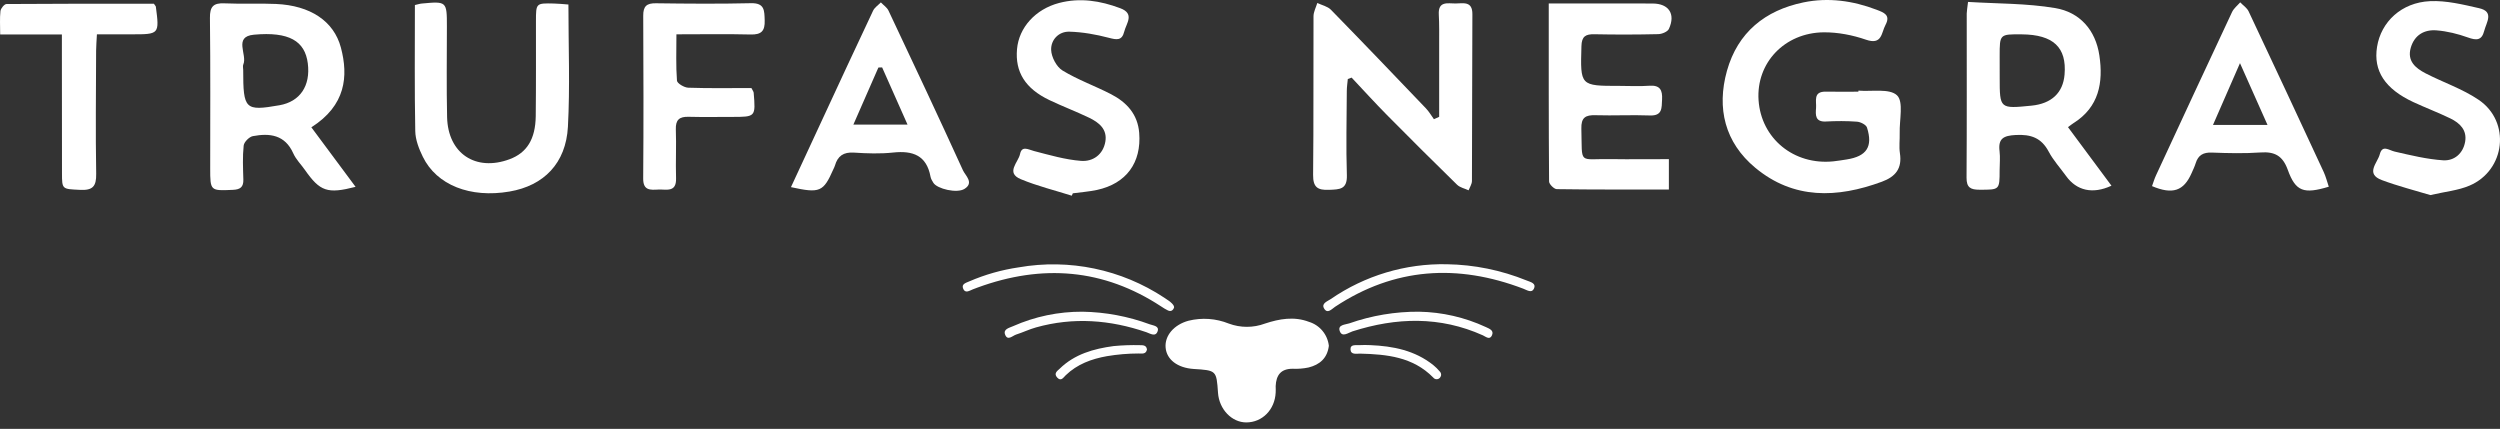
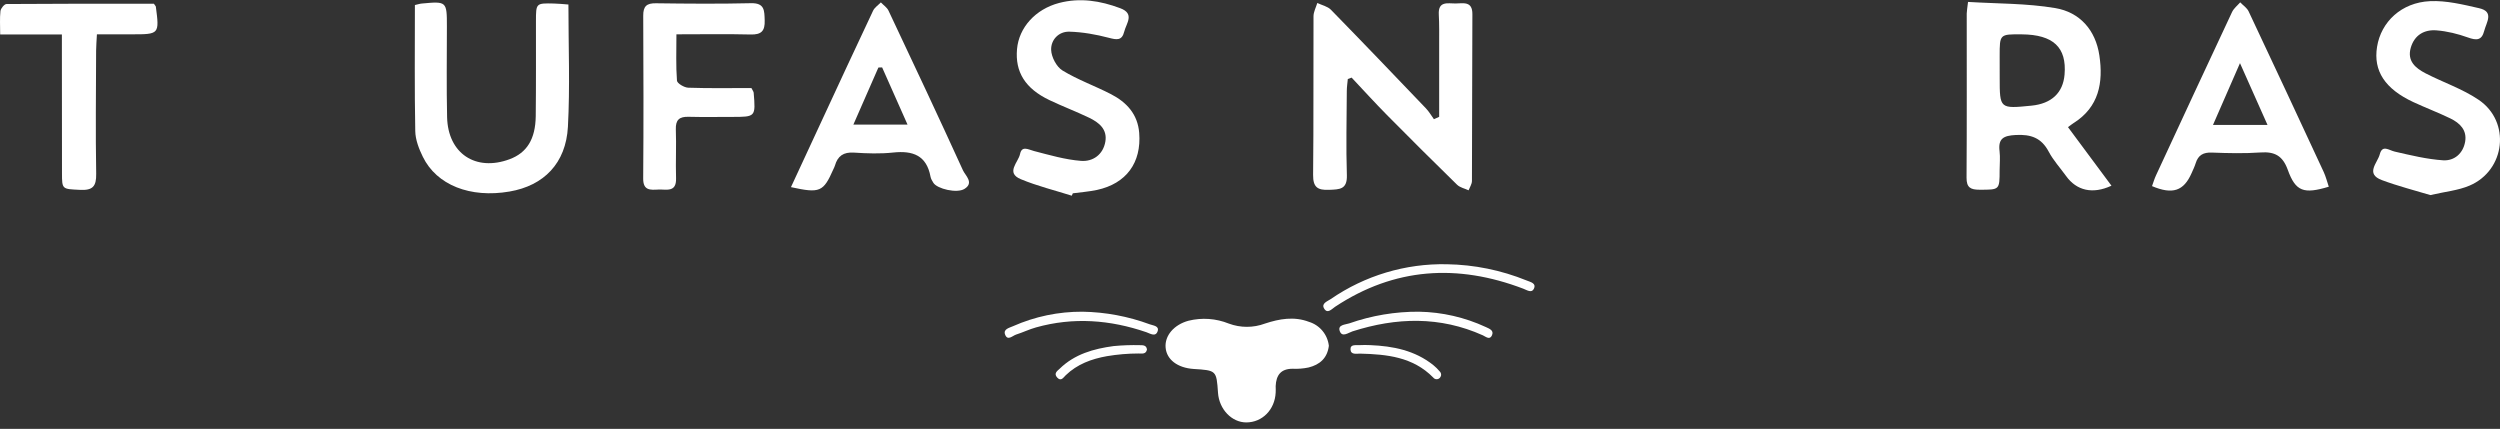
<svg xmlns="http://www.w3.org/2000/svg" width="239" height="41" viewBox="0 0 239 41" fill="none">
  <rect x="0" y="0" width="239" height="41" fill="#333333" stroke="none" />
  <path d="M137.584 11.17C137.584 8.855 137.587 6.544 137.584 4.229C137.584 3.278 137.601 2.326 137.549 1.378C137.48 0.081 138.404 0.333 139.137 0.333C139.867 0.333 140.767 0.063 140.76 1.357C140.732 6.672 140.743 11.983 140.718 17.297C140.718 17.598 140.511 17.896 140.397 18.193C140.026 18.02 139.573 17.93 139.296 17.66C137.041 15.46 134.809 13.235 132.591 10.993C131.439 9.827 130.339 8.613 129.214 7.419C129.093 7.464 128.972 7.509 128.851 7.554C128.816 7.938 128.754 8.326 128.754 8.71C128.74 11.388 128.674 14.069 128.761 16.744C128.806 18.128 128.055 18.107 127.059 18.148C125.965 18.193 125.522 17.906 125.533 16.716C125.588 11.661 125.547 6.606 125.571 1.554C125.574 1.132 125.806 0.707 125.934 0.285C126.374 0.496 126.917 0.606 127.239 0.935C130.287 4.053 133.3 7.201 136.314 10.353C136.611 10.661 136.829 11.045 137.082 11.395C137.248 11.322 137.414 11.246 137.584 11.17Z" fill="white" />
-   <path d="M177.664 8.664C178.937 8.772 180.632 8.429 181.355 9.114C181.999 9.723 181.577 11.47 181.611 12.712C181.629 13.359 181.535 14.02 181.632 14.653C181.854 16.103 181.224 16.889 179.899 17.376C175.629 18.947 171.47 19.086 167.799 16.034C164.9 13.622 164.097 10.356 165.097 6.768C166.128 3.097 168.744 0.987 172.411 0.229C174.788 -0.262 177.138 0.066 179.411 0.935C180.103 1.201 180.764 1.433 180.252 2.385C179.847 3.135 179.94 4.332 178.39 3.796C177.113 3.353 175.702 3.08 174.356 3.09C170.588 3.125 167.882 6.028 168.118 9.571C168.363 13.242 171.494 15.809 175.269 15.425C175.698 15.38 176.124 15.307 176.553 15.242C178.452 14.941 179.065 14.027 178.484 12.193C178.397 11.924 177.871 11.657 177.529 11.633C176.539 11.557 175.543 11.564 174.55 11.616C173.525 11.668 173.56 10.989 173.615 10.332C173.671 9.678 173.301 8.737 174.55 8.761C175.588 8.782 176.622 8.765 177.66 8.765C177.66 8.733 177.664 8.699 177.664 8.664Z" fill="white" />
-   <path d="M29.765 12.17C31.198 14.097 32.571 15.948 33.993 17.862C31.298 18.557 30.592 18.301 29.153 16.249C28.783 15.72 28.295 15.242 28.039 14.665C27.246 12.883 25.79 12.71 24.174 13.014C23.825 13.08 23.33 13.578 23.295 13.917C23.181 14.986 23.233 16.076 23.264 17.156C23.285 17.879 22.98 18.118 22.267 18.149C20.115 18.246 20.095 18.256 20.095 16.107C20.095 11.309 20.126 6.513 20.07 1.714C20.057 0.628 20.399 0.271 21.465 0.32C23.105 0.396 24.752 0.302 26.392 0.379C29.654 0.524 31.914 2.008 32.589 4.548C33.315 7.285 33.062 10.08 29.765 12.17ZM23.25 6.686C23.25 10.464 23.423 10.634 26.71 10.063C28.679 9.72 29.7 8.212 29.426 6.056C29.153 3.918 27.637 3.012 24.281 3.316C22.271 3.499 23.679 5.236 23.257 6.17C23.195 6.316 23.25 6.513 23.25 6.686Z" fill="white" />
  <path d="M188.144 0.184C190.936 0.357 193.749 0.312 196.479 0.772C198.828 1.166 200.337 2.865 200.7 5.301C201.084 7.885 200.672 10.235 198.226 11.771C198.084 11.861 197.953 11.968 197.7 12.155C199.095 14.03 200.468 15.881 201.856 17.753C200.056 18.59 198.52 18.227 197.513 16.822C196.96 16.051 196.299 15.335 195.86 14.504C195.157 13.172 194.15 12.826 192.697 12.906C191.542 12.968 191.005 13.238 191.158 14.459C191.23 15.054 191.168 15.667 191.164 16.272C191.161 18.168 191.161 18.137 189.244 18.137C188.4 18.137 187.995 17.944 188.002 16.985C188.037 11.757 188.016 6.526 188.019 1.298C188.023 1.045 188.075 0.793 188.144 0.184ZM193.278 3.284C191.168 3.266 191.168 3.266 191.168 5.346C191.168 6.038 191.171 6.726 191.171 7.418C191.171 10.404 191.171 10.404 194.213 10.1C196.126 9.909 197.226 8.875 197.372 7.128C197.59 4.526 196.292 3.308 193.278 3.284Z" fill="white" />
-   <path d="M159.544 15.214C159.544 16.245 159.544 17.124 159.544 18.117C155.901 18.117 152.365 18.134 148.829 18.082C148.569 18.079 148.092 17.605 148.092 17.349C148.05 11.741 148.06 6.128 148.06 0.33C150.763 0.33 153.347 0.33 155.928 0.33C156.62 0.33 157.312 0.333 158.001 0.337C159.537 0.343 160.205 1.336 159.547 2.762C159.423 3.035 158.883 3.257 158.527 3.264C156.499 3.312 154.465 3.316 152.437 3.274C151.59 3.257 151.209 3.464 151.185 4.416C151.078 8.215 151.046 8.211 154.825 8.211C155.776 8.211 156.731 8.267 157.676 8.197C158.7 8.121 158.942 8.613 158.894 9.512C158.849 10.315 158.945 11.086 157.724 11.038C155.998 10.972 154.268 11.066 152.541 11.014C151.576 10.983 151.147 11.232 151.178 12.304C151.275 15.827 150.832 15.155 154.039 15.211C155.804 15.239 157.572 15.214 159.544 15.214Z" fill="white" />
  <path d="M54.341 0.431C54.341 4.441 54.5 8.292 54.293 12.122C54.102 15.62 51.981 17.751 48.708 18.311C44.965 18.955 41.747 17.699 40.425 14.993C40.051 14.232 39.712 13.36 39.699 12.53C39.623 8.52 39.664 4.51 39.664 0.482C39.917 0.427 40.124 0.354 40.335 0.337C42.705 0.116 42.723 0.136 42.723 2.517C42.723 5.413 42.678 8.312 42.743 11.205C42.823 14.675 45.477 16.426 48.715 15.222C50.366 14.609 51.189 13.308 51.217 11.094C51.251 8.07 51.234 5.043 51.237 2.015C51.241 0.303 51.237 0.299 52.947 0.337C53.372 0.344 53.801 0.392 54.341 0.431Z" fill="white" />
  <path d="M222.632 17.849C220.242 18.572 219.463 18.316 218.712 16.236C218.225 14.89 217.463 14.482 216.114 14.575C214.567 14.683 213.007 14.645 211.453 14.586C210.637 14.555 210.146 14.828 209.907 15.603C209.806 15.932 209.651 16.243 209.512 16.561C208.762 18.26 207.703 18.624 205.734 17.793C205.859 17.447 205.962 17.087 206.122 16.748C208.533 11.545 210.948 6.344 213.384 1.151C213.55 0.798 213.896 0.532 214.163 0.224C214.436 0.511 214.81 0.75 214.969 1.089C217.38 6.199 219.768 11.316 222.145 16.44C222.352 16.89 222.473 17.378 222.632 17.849ZM211.561 11.946C213.426 11.946 214.969 11.946 216.775 11.946C215.882 9.943 215.086 8.161 214.142 6.036C213.19 8.216 212.426 9.967 211.561 11.946Z" fill="white" />
  <path d="M75.616 17.89C76.626 15.707 77.581 13.645 78.54 11.586C80.176 8.06 81.806 4.535 83.467 1.023C83.615 0.711 83.958 0.493 84.211 0.23C84.46 0.493 84.799 0.711 84.944 1.023C87.342 6.099 89.733 11.181 92.061 16.288C92.29 16.79 93.148 17.471 92.203 18.059C91.49 18.506 89.594 18.059 89.231 17.478C89.117 17.295 88.996 17.098 88.958 16.893C88.581 14.852 87.266 14.382 85.39 14.582C84.152 14.714 82.882 14.672 81.633 14.589C80.64 14.524 80.083 14.911 79.82 15.828C79.785 15.952 79.72 16.067 79.668 16.184C78.713 18.35 78.391 18.499 75.616 17.89ZM84.332 6.445C84.214 6.448 84.093 6.451 83.975 6.455C83.207 8.209 82.436 9.963 81.581 11.915C83.38 11.915 84.951 11.915 86.761 11.915C85.882 9.936 85.107 8.192 84.332 6.445Z" fill="white" />
  <path d="M232.341 18.65C230.881 18.207 229.262 17.799 227.705 17.217C226.092 16.615 227.293 15.57 227.504 14.757C227.753 13.802 228.369 14.363 228.94 14.494C230.469 14.844 232.012 15.224 233.569 15.325C234.614 15.39 235.465 14.688 235.666 13.557C235.863 12.436 235.161 11.764 234.261 11.325C233.099 10.761 231.884 10.304 230.711 9.758C227.995 8.491 226.881 6.772 227.245 4.485C227.625 2.09 229.577 0.236 232.313 0.111C233.863 0.039 235.462 0.433 237.002 0.783C238.469 1.115 237.697 2.139 237.49 2.955C237.251 3.886 236.739 3.872 235.933 3.582C234.974 3.239 233.95 2.983 232.936 2.903C231.763 2.81 230.822 3.346 230.469 4.564C230.103 5.837 230.923 6.512 231.884 7.01C233.566 7.879 235.41 8.491 236.96 9.543C240.053 11.636 239.524 16.29 236.081 17.747C234.998 18.207 233.763 18.321 232.341 18.65Z" fill="white" />
  <path d="M102.462 18.709C100.832 18.193 99.161 17.785 97.59 17.131C96.113 16.519 97.348 15.519 97.514 14.733C97.691 13.893 98.293 14.294 98.853 14.439C100.337 14.823 101.832 15.263 103.348 15.38C104.482 15.467 105.462 14.782 105.673 13.533C105.873 12.346 105.05 11.703 104.116 11.253C102.87 10.654 101.573 10.166 100.327 9.571C98.012 8.464 97.033 6.886 97.227 4.693C97.41 2.634 98.985 0.88 101.244 0.285C103.244 -0.241 105.188 0.07 107.091 0.783C108.51 1.312 107.673 2.229 107.475 3.028C107.257 3.907 106.752 3.81 106.001 3.613C104.777 3.291 103.496 3.063 102.23 3.028C101.206 3.001 100.455 3.814 100.49 4.772C100.514 5.457 101.002 6.388 101.573 6.738C103.036 7.63 104.687 8.215 106.219 9.007C107.707 9.779 108.766 10.914 108.908 12.706C109.133 15.553 107.676 17.553 104.867 18.159C104.109 18.321 103.33 18.377 102.562 18.48C102.531 18.56 102.496 18.633 102.462 18.709Z" fill="white" />
  <path d="M64.666 3.281C64.666 4.88 64.61 6.302 64.718 7.71C64.738 7.973 65.416 8.374 65.8 8.385C67.825 8.454 69.849 8.416 71.835 8.416C71.952 8.654 72.046 8.762 72.053 8.876C72.243 11.177 72.239 11.177 69.977 11.177C68.593 11.177 67.209 11.201 65.825 11.166C64.953 11.142 64.579 11.45 64.61 12.37C64.666 13.924 64.583 15.484 64.631 17.041C64.676 18.436 63.69 18.083 62.932 18.121C62.178 18.159 61.479 18.235 61.489 17.062C61.531 11.872 61.517 6.682 61.493 1.496C61.489 0.603 61.811 0.299 62.711 0.313C65.738 0.354 68.766 0.378 71.79 0.306C73.111 0.275 73.073 1.011 73.104 1.946C73.139 2.956 72.793 3.326 71.762 3.298C69.475 3.24 67.184 3.281 64.666 3.281Z" fill="white" />
  <path d="M5.916 3.294C3.888 3.294 2.086 3.294 0.017 3.294C0.017 2.478 -0.035 1.758 0.044 1.052C0.075 0.803 0.418 0.385 0.619 0.385C5.355 0.347 10.095 0.354 14.711 0.354C14.853 0.561 14.891 0.592 14.898 0.627C15.244 3.277 15.237 3.284 12.562 3.281C11.497 3.281 10.428 3.281 9.265 3.281C9.234 3.903 9.192 4.367 9.189 4.827C9.179 8.758 9.127 12.688 9.196 16.619C9.217 17.83 8.853 18.21 7.66 18.151C5.947 18.065 5.926 18.127 5.926 16.549C5.919 12.706 5.919 8.862 5.916 5.018C5.916 4.509 5.916 4 5.916 3.294Z" fill="white" />
  <path d="M127.039 33.059C126.894 34.244 126.163 34.868 125.1 35.131C124.599 35.236 124.087 35.277 123.576 35.253C122.434 35.253 122.003 35.878 121.954 36.91C121.954 37.116 121.973 37.329 121.954 37.539C121.87 39.169 120.678 40.38 119.147 40.384C117.756 40.384 116.553 39.131 116.442 37.558C116.294 35.409 116.294 35.409 114.1 35.272C112.576 35.166 111.536 34.385 111.433 33.238C111.331 32.092 112.226 31.044 113.616 30.663C114.899 30.345 116.249 30.44 117.474 30.934C118.589 31.349 119.815 31.349 120.929 30.934C122.3 30.481 123.717 30.225 125.142 30.77C125.647 30.925 126.095 31.225 126.432 31.632C126.769 32.038 126.98 32.535 127.039 33.059Z" fill="white" />
  <path d="M138.321 25.261C140.934 25.303 143.517 25.828 145.939 26.811C146.285 26.96 146.91 27.059 146.632 27.619C146.419 28.049 145.962 27.725 145.619 27.596C139.338 25.208 133.323 25.569 127.633 29.329C127.321 29.535 126.905 30.049 126.582 29.489C126.3 29.001 126.902 28.807 127.222 28.59C130.481 26.344 134.363 25.179 138.321 25.261Z" fill="white" />
-   <path d="M112.241 29.402C112.134 29.688 111.933 29.81 111.651 29.677C111.427 29.565 111.212 29.438 111.007 29.296C105.48 25.67 99.622 25.239 93.486 27.479L93.013 27.658C92.674 27.791 92.252 28.1 92.065 27.559C91.913 27.144 92.362 27.033 92.663 26.9C94.173 26.247 95.762 25.797 97.39 25.559C102.227 24.713 107.204 25.75 111.3 28.458C112.005 28.9 112.268 29.185 112.241 29.402Z" fill="white" />
  <path d="M103.488 29.799C105.683 29.835 107.855 30.242 109.914 31.003C110.241 31.125 110.828 31.151 110.676 31.65C110.481 32.252 109.952 31.883 109.598 31.761C106.124 30.569 102.608 30.302 99.043 31.3C98.399 31.479 97.786 31.78 97.138 31.985C96.792 32.1 96.327 32.618 96.087 31.985C95.889 31.456 96.499 31.342 96.849 31.182C98.939 30.257 101.202 29.786 103.488 29.799Z" fill="white" />
  <path d="M135.655 29.799C137.864 29.837 140.041 30.337 142.046 31.266C142.396 31.429 142.842 31.589 142.632 32.058C142.423 32.526 142.061 32.203 141.764 32.058C137.662 30.218 133.502 30.336 129.301 31.677C128.901 31.806 128.322 32.275 128.09 31.677C127.839 31.037 128.612 31.041 128.989 30.915C131.13 30.163 133.385 29.785 135.655 29.799Z" fill="white" />
  <path d="M130.993 32.994C133.175 33.086 135.255 33.493 137.018 34.899C137.246 35.084 137.455 35.291 137.643 35.516C137.719 35.591 137.764 35.691 137.77 35.797C137.776 35.904 137.741 36.009 137.674 36.091C137.635 36.142 137.585 36.182 137.528 36.211C137.471 36.239 137.408 36.254 137.344 36.254C137.28 36.254 137.218 36.239 137.16 36.211C137.103 36.182 137.053 36.142 137.015 36.091C135.076 34.118 132.585 33.87 130.018 33.806C129.671 33.806 129.13 33.935 129.107 33.406C129.084 32.876 129.644 33.025 129.979 32.994C130.317 32.977 130.655 32.977 130.993 32.994Z" fill="white" />
  <path d="M109.651 33.413C109.556 33.889 109.163 33.794 108.847 33.794C107.835 33.795 106.825 33.881 105.827 34.049C104.349 34.312 102.985 34.811 101.884 35.874C101.656 36.091 101.439 36.495 101.073 36.099C100.707 35.702 101.073 35.462 101.309 35.245C102.738 33.851 104.562 33.341 106.459 33.086C107.299 33.005 108.144 32.976 108.988 32.998C109.285 32.998 109.598 33.002 109.651 33.413Z" fill="white" />
</svg>